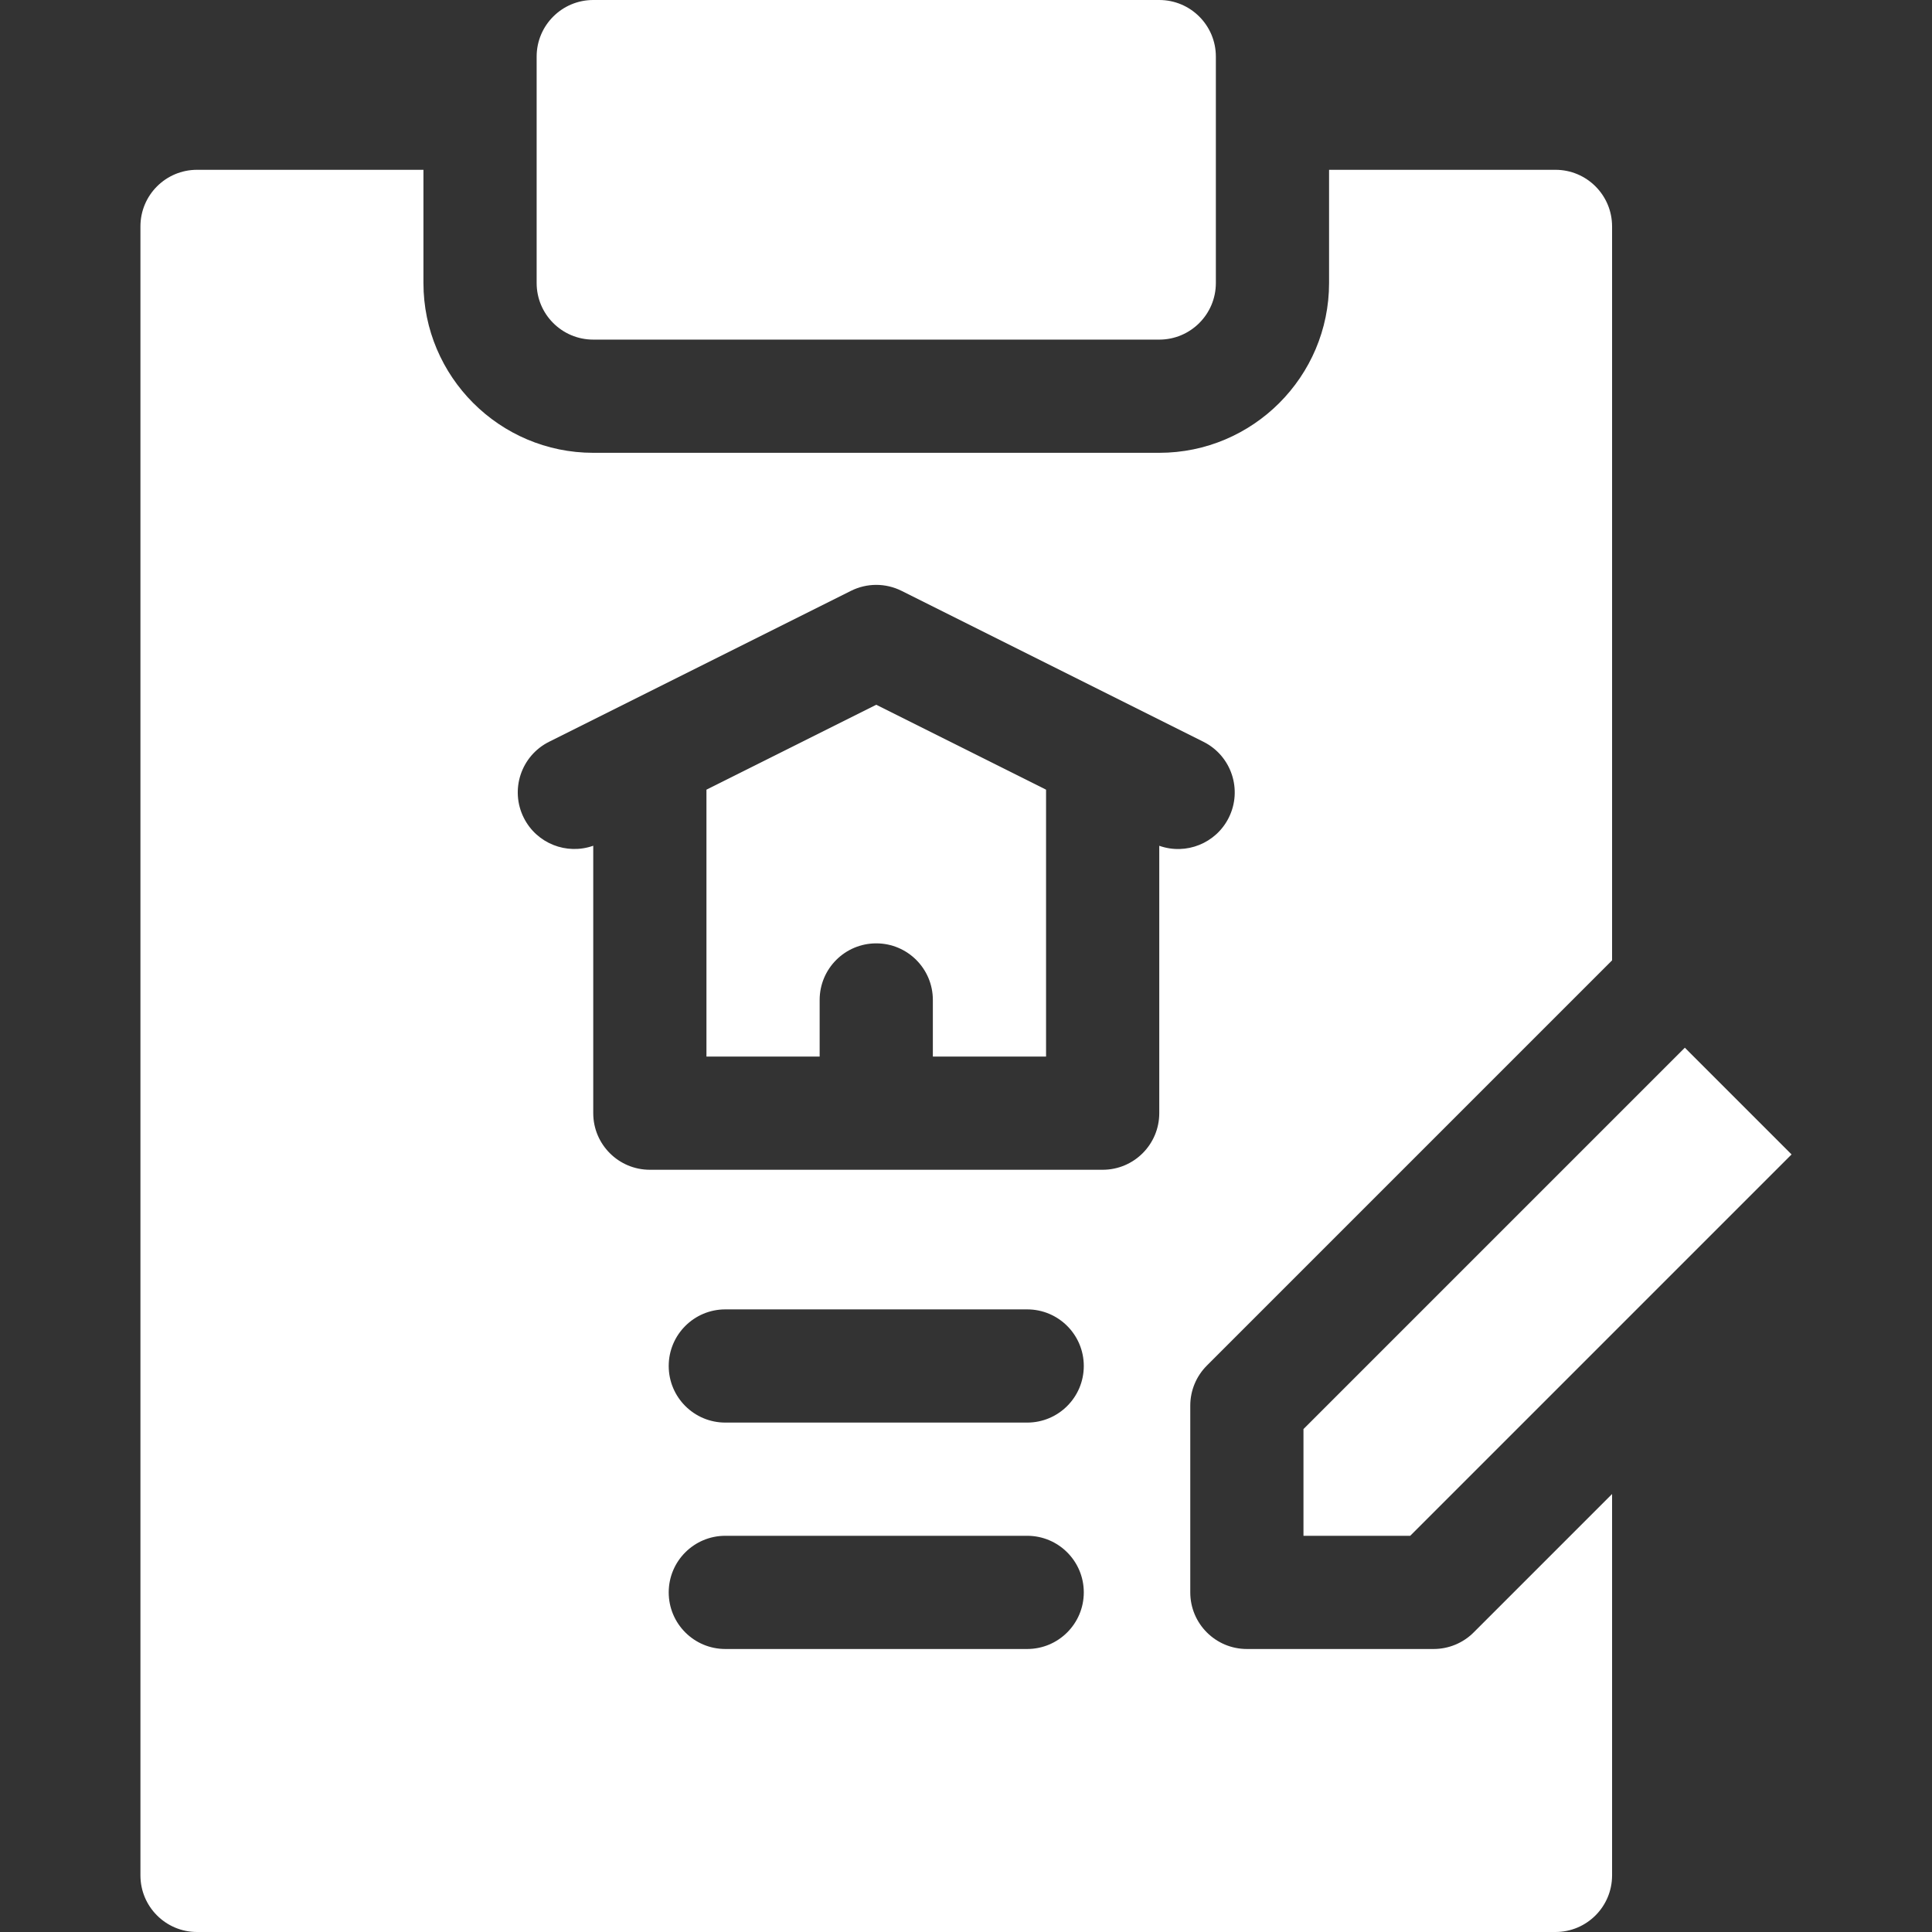
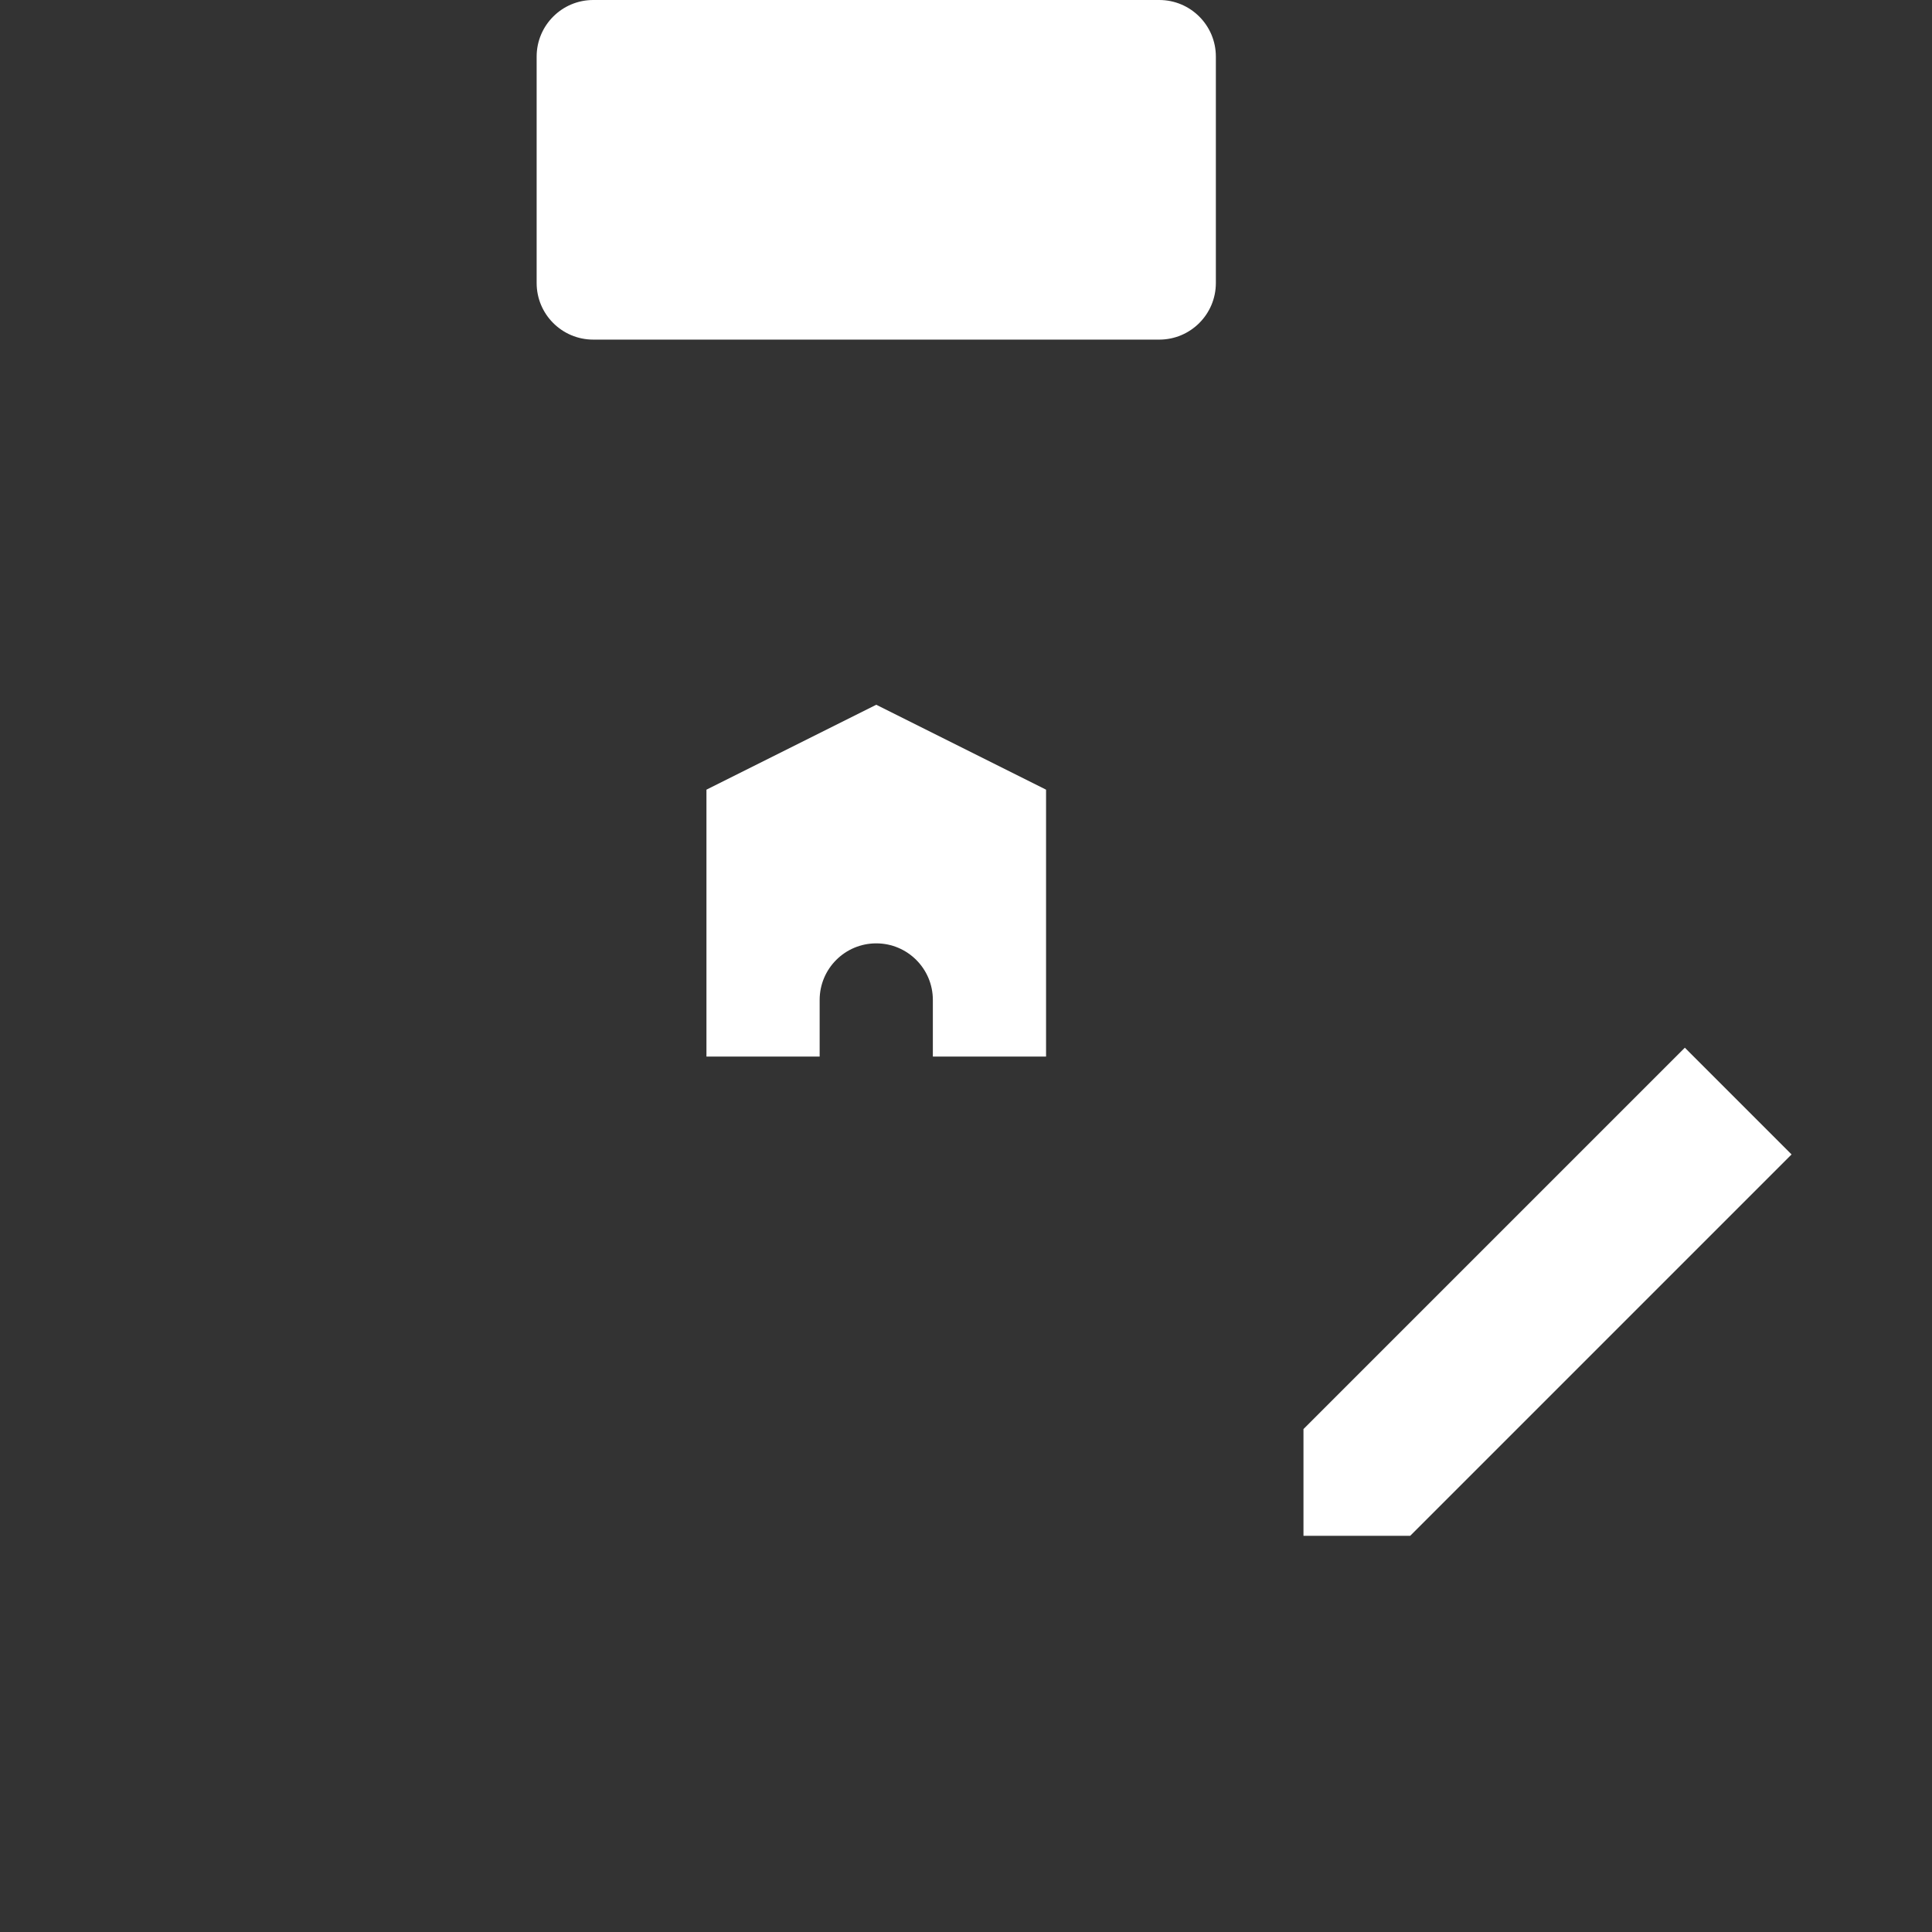
<svg xmlns="http://www.w3.org/2000/svg" id="Capa_1" enable-background="new 0 0 512 512" height="512" viewBox="0 0 512 512" width="512">
  <rect x="0" y="0" width="512" height="512" fill="#333333" stroke="none" />
  <g>
    <path d="m157.216 90h150c8.284 0 15-6.716 15-15v-60c0-8.284-6.716-15-15-15h-150c-8.284 0-15 6.716-15 15v60c0 8.284 6.716 15 15 15z" fill="white" />
    <path d="m187.216 209.27v70.73h30v-15c0-8.284 6.716-15 15-15s15 6.716 15 15v15h30v-70.73l-45-22.5z" fill="white" />
-     <path d="m379.933 437h-49.499c-8.283 0-15-6.716-15-15v-49.498c0-3.978 1.58-7.794 4.395-10.607l107.388-107.387v-194.508c0-8.284-6.716-15-15-15h-60v30c0 24.813-20.187 45-45 45h-150c-24.813 0-45-20.187-45-45v-30h-60c-8.284 0-15 6.716-15 15v437c0 8.284 6.716 15 15 15h360c8.284 0 15-6.716 15-15v-101.071l-36.677 36.677c-2.813 2.814-6.628 4.394-10.607 4.394zm-107.717 0h-80c-8.284 0-15-6.716-15-15s6.716-15 15-15h80c8.284 0 15 6.716 15 15s-6.716 15-15 15zm0-60h-80c-8.284 0-15-6.716-15-15s6.716-15 15-15h80c8.284 0 15 6.716 15 15s-6.716 15-15 15zm35-152.861v70.861c0 8.284-6.716 15-15 15h-120c-8.284 0-15-6.716-15-15v-70.87c-7.037 2.499-14.992-.573-18.416-7.422-3.705-7.41-.702-16.42 6.708-20.125l80-40c4.223-2.111 9.193-2.111 13.416 0l80 40c7.41 3.705 10.413 12.715 6.708 20.125-3.396 6.794-11.312 9.953-18.416 7.431z" fill="white" />
    <path d="m345.434 407h28.285l101.065-101.066-28.283-28.284-101.067 101.066z" fill="white" />
  </g>
</svg>